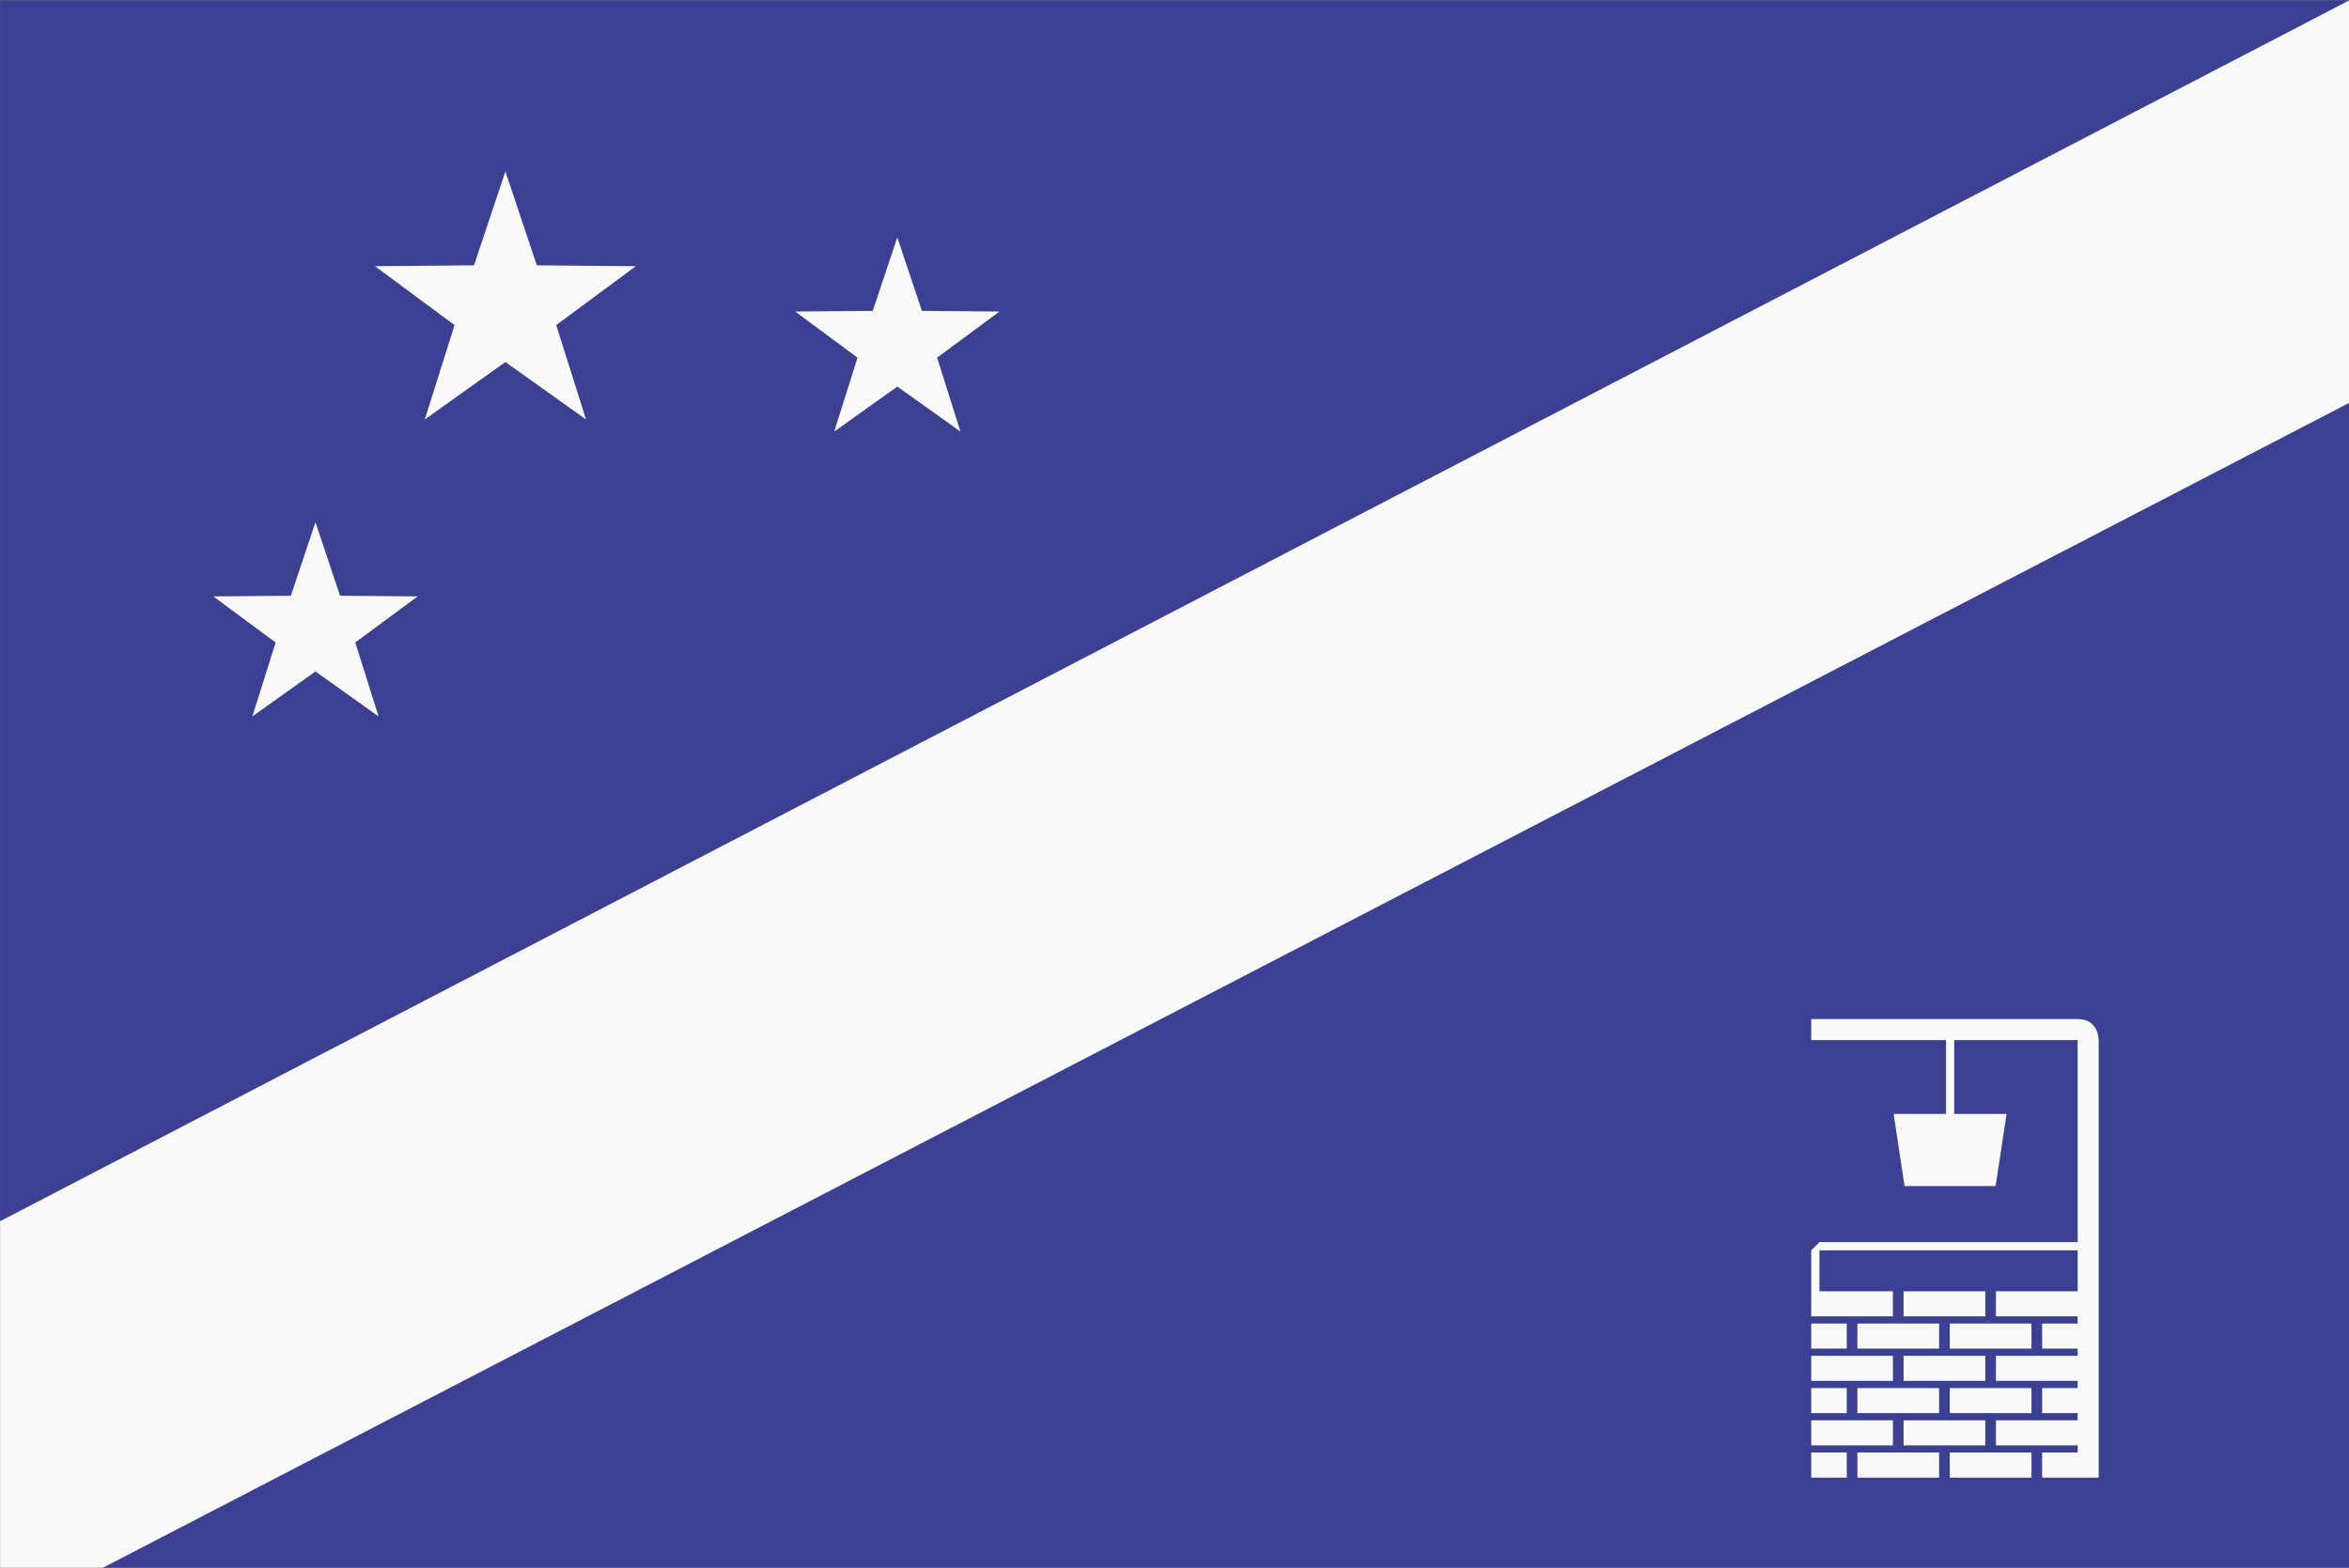
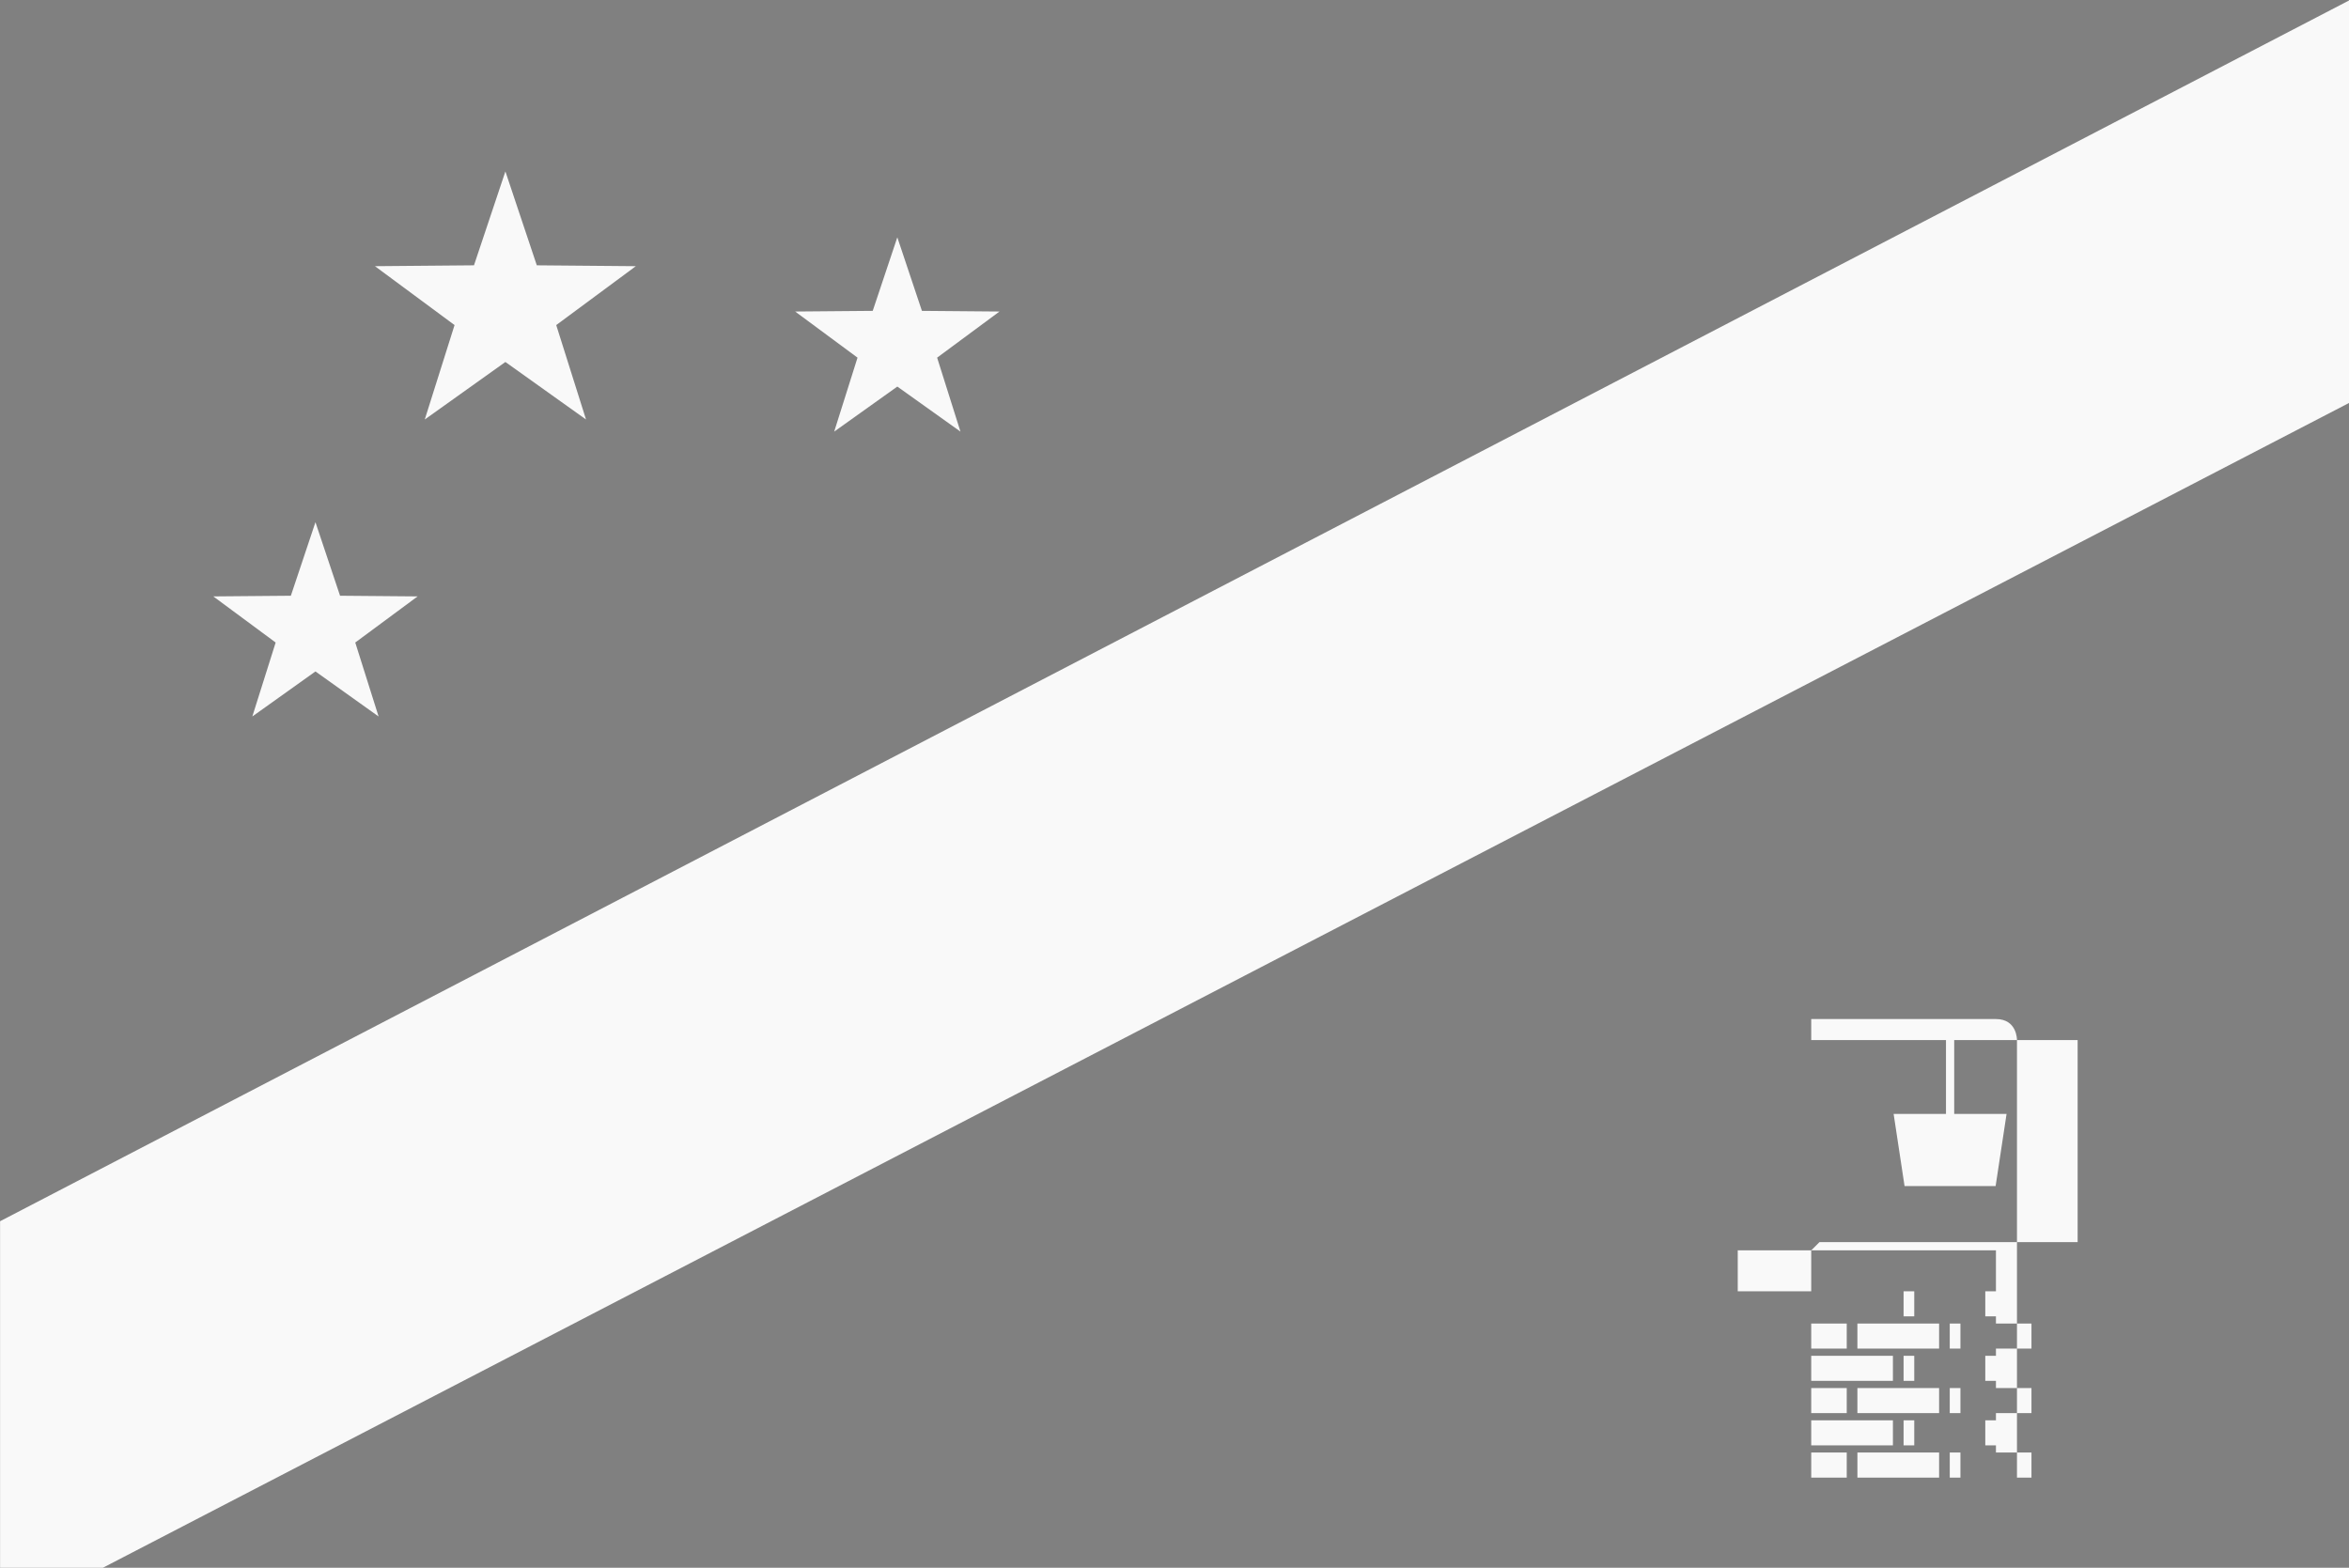
<svg xmlns="http://www.w3.org/2000/svg" xmlns:ns1="http://www.inkscape.org/namespaces/inkscape" xmlns:ns2="http://sodipodi.sourceforge.net/DTD/sodipodi-0.dtd" width="198.19mm" height="132.292mm" viewBox="0 0 198.19 132.292" version="1.1" id="svg8" ns1:version="1.0.2 (e86c870879, 2021-01-15, custom)" ns2:docname="Bandeira de agrestina.svg">
  <rect x="0" y="0" width="198.19" height="132.292" fill="#808080" stroke="none" />
  <defs id="defs2">
    <ns1:path-effect effect="spiro" id="path-effect2740" is_visible="true" lpeversion="1" />
    <ns1:path-effect effect="spiro" id="path-effect2738" is_visible="true" lpeversion="1" />
    <ns1:path-effect effect="spiro" id="path-effect2736" is_visible="true" lpeversion="1" />
    <ns1:path-effect effect="spiro" id="path-effect2734" is_visible="true" lpeversion="1" />
    <ns1:path-effect effect="spiro" id="path-effect2732" is_visible="true" lpeversion="1" />
    <ns1:path-effect effect="spiro" id="path-effect2730" is_visible="true" lpeversion="1" />
    <ns1:path-effect effect="spiro" id="path-effect2728" is_visible="true" lpeversion="1" />
    <ns1:path-effect effect="spiro" id="path-effect2726" is_visible="true" lpeversion="1" />
    <ns1:path-effect effect="spiro" id="path-effect2724" is_visible="true" lpeversion="1" />
    <ns1:path-effect effect="spiro" id="path-effect2722" is_visible="true" lpeversion="1" />
    <ns1:path-effect effect="spiro" id="path-effect2720" is_visible="true" lpeversion="1" />
    <ns1:path-effect effect="spiro" id="path-effect2718" is_visible="true" lpeversion="1" />
    <ns1:path-effect effect="spiro" id="path-effect2716" is_visible="true" lpeversion="1" />
    <ns1:path-effect effect="spiro" id="path-effect2155" is_visible="true" lpeversion="1" />
    <ns1:path-effect effect="spiro" id="path-effect2151" is_visible="true" lpeversion="1" />
    <ns1:path-effect effect="spiro" id="path-effect2147" is_visible="true" lpeversion="1" />
    <ns1:path-effect effect="spiro" id="path-effect2143" is_visible="true" lpeversion="1" />
    <ns1:path-effect effect="spiro" id="path-effect2139" is_visible="true" lpeversion="1" />
    <ns1:path-effect effect="spiro" id="path-effect2135" is_visible="true" lpeversion="1" />
    <ns1:path-effect effect="spiro" id="path-effect2131" is_visible="true" lpeversion="1" />
    <ns1:path-effect effect="spiro" id="path-effect2127" is_visible="true" lpeversion="1" />
    <ns1:path-effect effect="spiro" id="path-effect2123" is_visible="true" lpeversion="1" />
    <ns1:path-effect effect="spiro" id="path-effect2119" is_visible="true" lpeversion="1" />
    <ns1:path-effect effect="spiro" id="path-effect2115" is_visible="true" lpeversion="1" />
    <ns1:path-effect effect="spiro" id="path-effect2111" is_visible="true" lpeversion="1" />
    <ns1:path-effect effect="spiro" id="path-effect2107" is_visible="true" lpeversion="1" />
  </defs>
  <ns2:namedview id="base" pagecolor="#ffffff" bordercolor="#666666" borderopacity="1.0" ns1:pageopacity="0.0" ns1:pageshadow="2" ns1:zoom="0.68879208" ns1:cx="210.73794" ns1:cy="303.76189" ns1:document-units="mm" ns1:current-layer="layer1" ns1:document-rotation="0" showgrid="false" ns1:window-width="1920" ns1:window-height="1017" ns1:window-x="-8" ns1:window-y="-8" ns1:window-maximized="1" fit-margin-top="0" fit-margin-left="0" fit-margin-right="0" fit-margin-bottom="0" />
  <g ns1:label="Layer 1" ns1:groupmode="layer" id="layer1" transform="translate(-39.432,53.409)">
    <g id="g7028" transform="matrix(1.873,0,0,1.873,2.212,-159.904)">
-       <rect style="fill:#3c4093;fill-opacity:1;fill-rule:evenodd;stroke:none;stroke-width:1.118;stroke-linecap:round;stroke-linejoin:bevel;stroke-miterlimit:6.95;stroke-dasharray:none;stroke-opacity:1" id="rect6988" width="105.833" height="70.644" x="19.875" y="56.868" />
-       <path id="rect6720" style="fill:#f9f9f9;fill-opacity:1;fill-rule:evenodd;stroke:none;stroke-width:3.815;stroke-linecap:round;stroke-linejoin:bevel;stroke-miterlimit:6.95;stroke-dasharray:none;stroke-opacity:1" d="m 382.873,387.805 v 3.574 h 22.906 v 12.551 h -8.9 l 1.859,12.268 h 0.707 14.068 0.705 l 1.861,-12.268 h -8.902 v -12.551 h 20.982 v 34.354 h -43.891 l -1.396,1.396 v 8.529 2.688 h 13.887 v -4.26 h -12.49 v -6.957 h 43.891 v 6.957 h -13.887 v 4.26 h 13.887 v 1.223 h -6.037 v 4.262 h 6.037 v 1.223 h -13.887 v 4.26 h 13.887 v 1.223 h -6.037 v 4.26 h 6.037 v 1.223 h -13.887 v 4.26 h 13.887 V 461.5 h -6.037 v 4.262 h 6.037 3.574 v -74.383 c 0,0 0.059,-3.574 -3.574,-3.574 z m 15.699,46.281 v 4.26 h 13.889 v -4.26 z m -15.699,5.482 v 4.262 h 6.037 v -4.262 z m 7.85,0 v 4.262 h 13.887 v -4.262 z m 15.699,0 v 4.262 h 13.889 v -4.262 z m -23.549,5.484 v 4.26 h 13.887 v -4.26 z m 15.699,0 v 4.26 h 13.889 v -4.26 z m -15.699,5.482 v 4.26 h 6.037 v -4.26 z m 7.85,0 v 4.26 h 13.887 v -4.26 z m 15.699,0 v 4.26 h 13.889 v -4.26 z m -23.549,5.482 v 4.26 h 13.887 v -4.26 z m 15.699,0 v 4.26 h 13.889 v -4.26 z M 382.873,461.5 v 4.262 h 6.037 V 461.5 Z m 7.85,0 v 4.262 h 13.887 V 461.5 Z m 15.699,0 v 4.262 h 13.889 V 461.5 Z" transform="scale(0.265)" />
+       <path id="rect6720" style="fill:#f9f9f9;fill-opacity:1;fill-rule:evenodd;stroke:none;stroke-width:3.815;stroke-linecap:round;stroke-linejoin:bevel;stroke-miterlimit:6.95;stroke-dasharray:none;stroke-opacity:1" d="m 382.873,387.805 v 3.574 h 22.906 v 12.551 h -8.9 l 1.859,12.268 h 0.707 14.068 0.705 l 1.861,-12.268 h -8.902 v -12.551 h 20.982 v 34.354 h -43.891 l -1.396,1.396 v 8.529 2.688 v -4.26 h -12.49 v -6.957 h 43.891 v 6.957 h -13.887 v 4.26 h 13.887 v 1.223 h -6.037 v 4.262 h 6.037 v 1.223 h -13.887 v 4.26 h 13.887 v 1.223 h -6.037 v 4.26 h 6.037 v 1.223 h -13.887 v 4.26 h 13.887 V 461.5 h -6.037 v 4.262 h 6.037 3.574 v -74.383 c 0,0 0.059,-3.574 -3.574,-3.574 z m 15.699,46.281 v 4.26 h 13.889 v -4.26 z m -15.699,5.482 v 4.262 h 6.037 v -4.262 z m 7.85,0 v 4.262 h 13.887 v -4.262 z m 15.699,0 v 4.262 h 13.889 v -4.262 z m -23.549,5.484 v 4.26 h 13.887 v -4.26 z m 15.699,0 v 4.26 h 13.889 v -4.26 z m -15.699,5.482 v 4.26 h 6.037 v -4.26 z m 7.85,0 v 4.26 h 13.887 v -4.26 z m 15.699,0 v 4.26 h 13.889 v -4.26 z m -23.549,5.482 v 4.26 h 13.887 v -4.26 z m 15.699,0 v 4.26 h 13.889 v -4.26 z M 382.873,461.5 v 4.262 h 6.037 V 461.5 Z m 7.85,0 v 4.262 h 13.887 V 461.5 Z m 15.699,0 v 4.262 h 13.889 V 461.5 Z" transform="scale(0.265)" />
      <path style="fill:#f9f9f9;stroke:none;stroke-width:0.265px;stroke-linecap:butt;stroke-linejoin:miter;stroke-opacity:1" d="M 19.875,127.512 V 111.877 L 125.709,56.868 V 75.001 L 24.461,127.512 Z" id="path6990" ns2:nodetypes="cccccc" />
      <path ns2:type="star" style="fill:#f9f9f9;fill-opacity:1;fill-rule:evenodd;stroke:none;stroke-width:1.209;stroke-linecap:round;stroke-linejoin:bevel;stroke-miterlimit:6.95;stroke-dasharray:none;stroke-opacity:1" id="path7005" ns2:sides="5" ns2:cx="42.63805" ns2:cy="70.759651" ns2:r1="6.1784267" ns2:r2="2.4078023" ns2:arg1="-1.5707963" ns2:arg2="-0.94247777" ns1:flatsided="false" ns1:rounded="0" ns1:randomized="0" d="m 42.638,64.581 1.415,4.23 4.461,0.039 -3.586,2.653 1.342,4.254 -3.632,-2.591 -3.632,2.591 1.342,-4.254 -3.586,-2.653 4.461,-0.039 z" ns1:transform-center-y="-0.58998903" />
      <path ns2:type="star" style="fill:#f9f9f9;fill-opacity:1;fill-rule:evenodd;stroke:none;stroke-width:0.947;stroke-linecap:round;stroke-linejoin:bevel;stroke-miterlimit:6.95;stroke-dasharray:none;stroke-opacity:1" id="path7007" ns2:sides="5" ns2:cx="60.293251" ns2:cy="72.389366" ns2:r1="4.8388715" ns2:r2="1.8857626" ns2:arg1="-1.5707963" ns2:arg2="-0.94247777" ns1:flatsided="false" ns1:rounded="0" ns1:randomized="0" d="m 60.293,67.55 1.108,3.313 3.494,0.03 -2.809,2.078 1.051,3.332 -2.844,-2.029 -2.844,2.029 1.051,-3.332 -2.809,-2.078 3.494,-0.03 z" ns1:transform-center-y="-0.4620729" />
      <path ns2:type="star" style="fill:#f9f9f9;fill-opacity:1;fill-rule:evenodd;stroke:none;stroke-width:0.947;stroke-linecap:round;stroke-linejoin:bevel;stroke-miterlimit:6.95;stroke-dasharray:none;stroke-opacity:1" id="path7009" ns2:sides="5" ns2:cx="34.082066" ns2:cy="85.223343" ns2:r1="4.8388715" ns2:r2="1.8857626" ns2:arg1="-1.5707963" ns2:arg2="-0.94247777" ns1:flatsided="false" ns1:rounded="0" ns1:randomized="0" d="m 34.082,80.384 1.108,3.313 3.494,0.03 -2.809,2.078 1.051,3.332 -2.844,-2.029 -2.844,2.029 1.051,-3.332 -2.809,-2.078 3.494,-0.03 z" ns1:transform-center-y="-0.4620729" />
    </g>
  </g>
</svg>